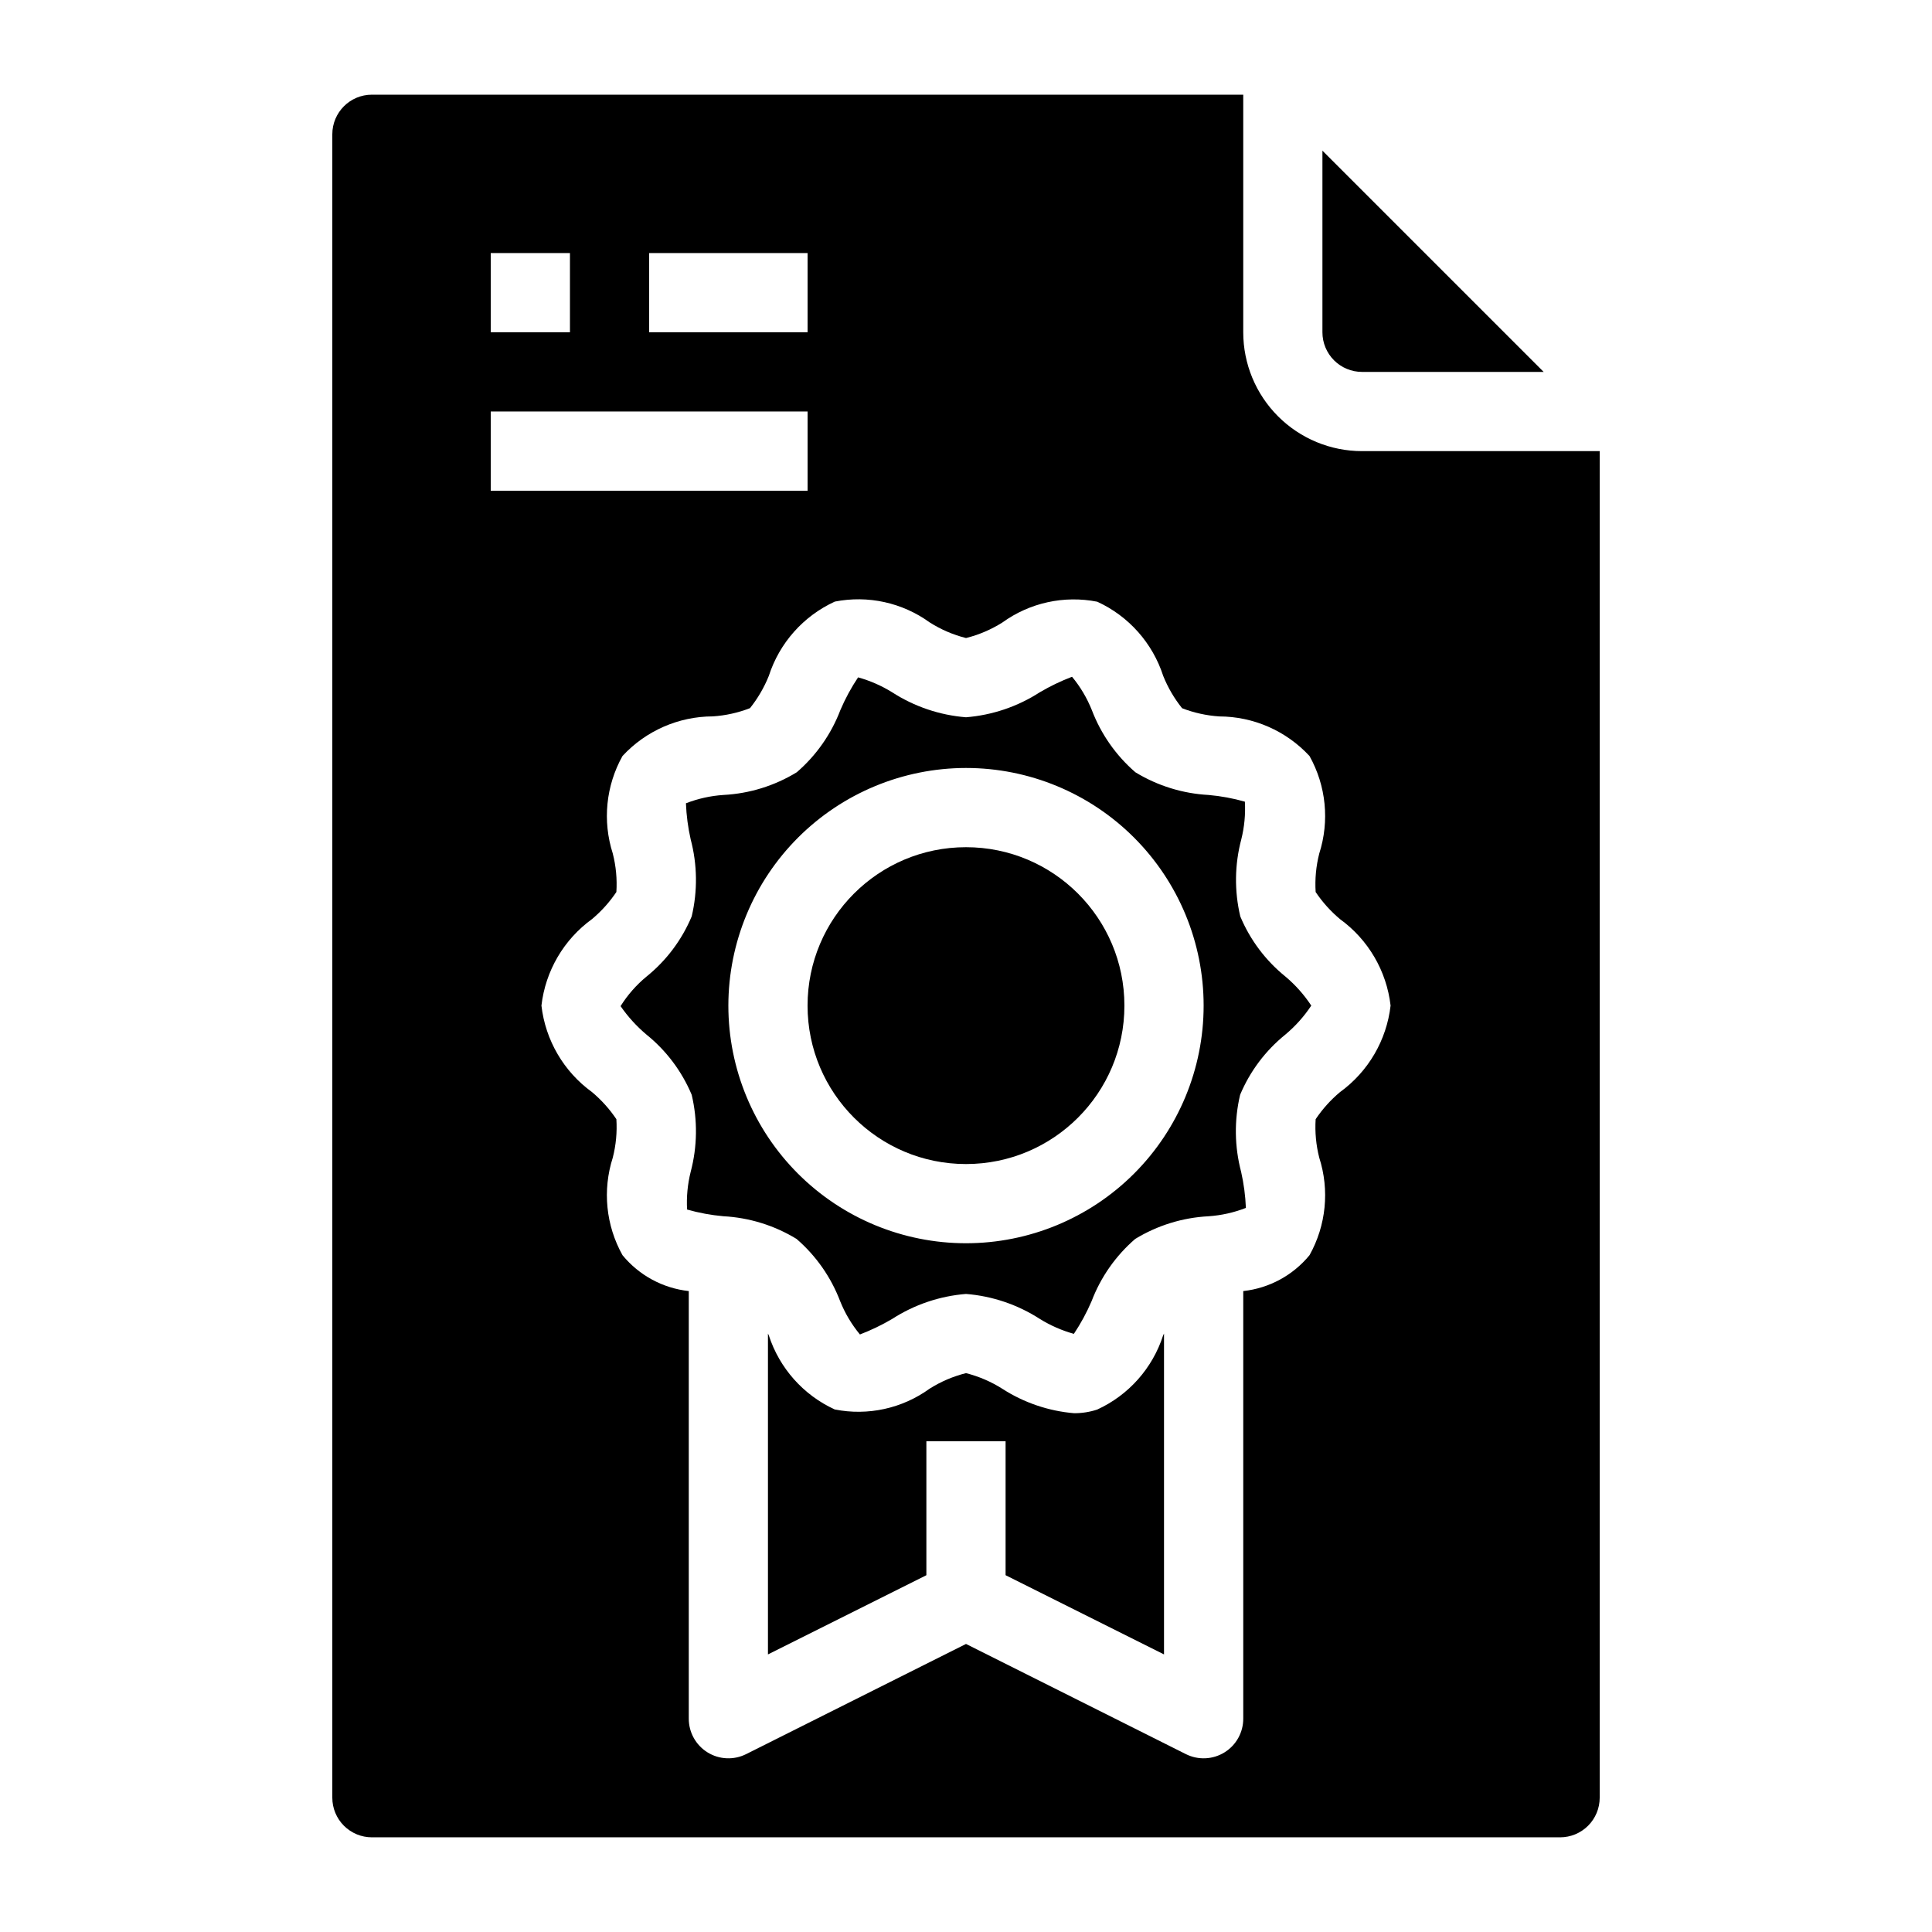
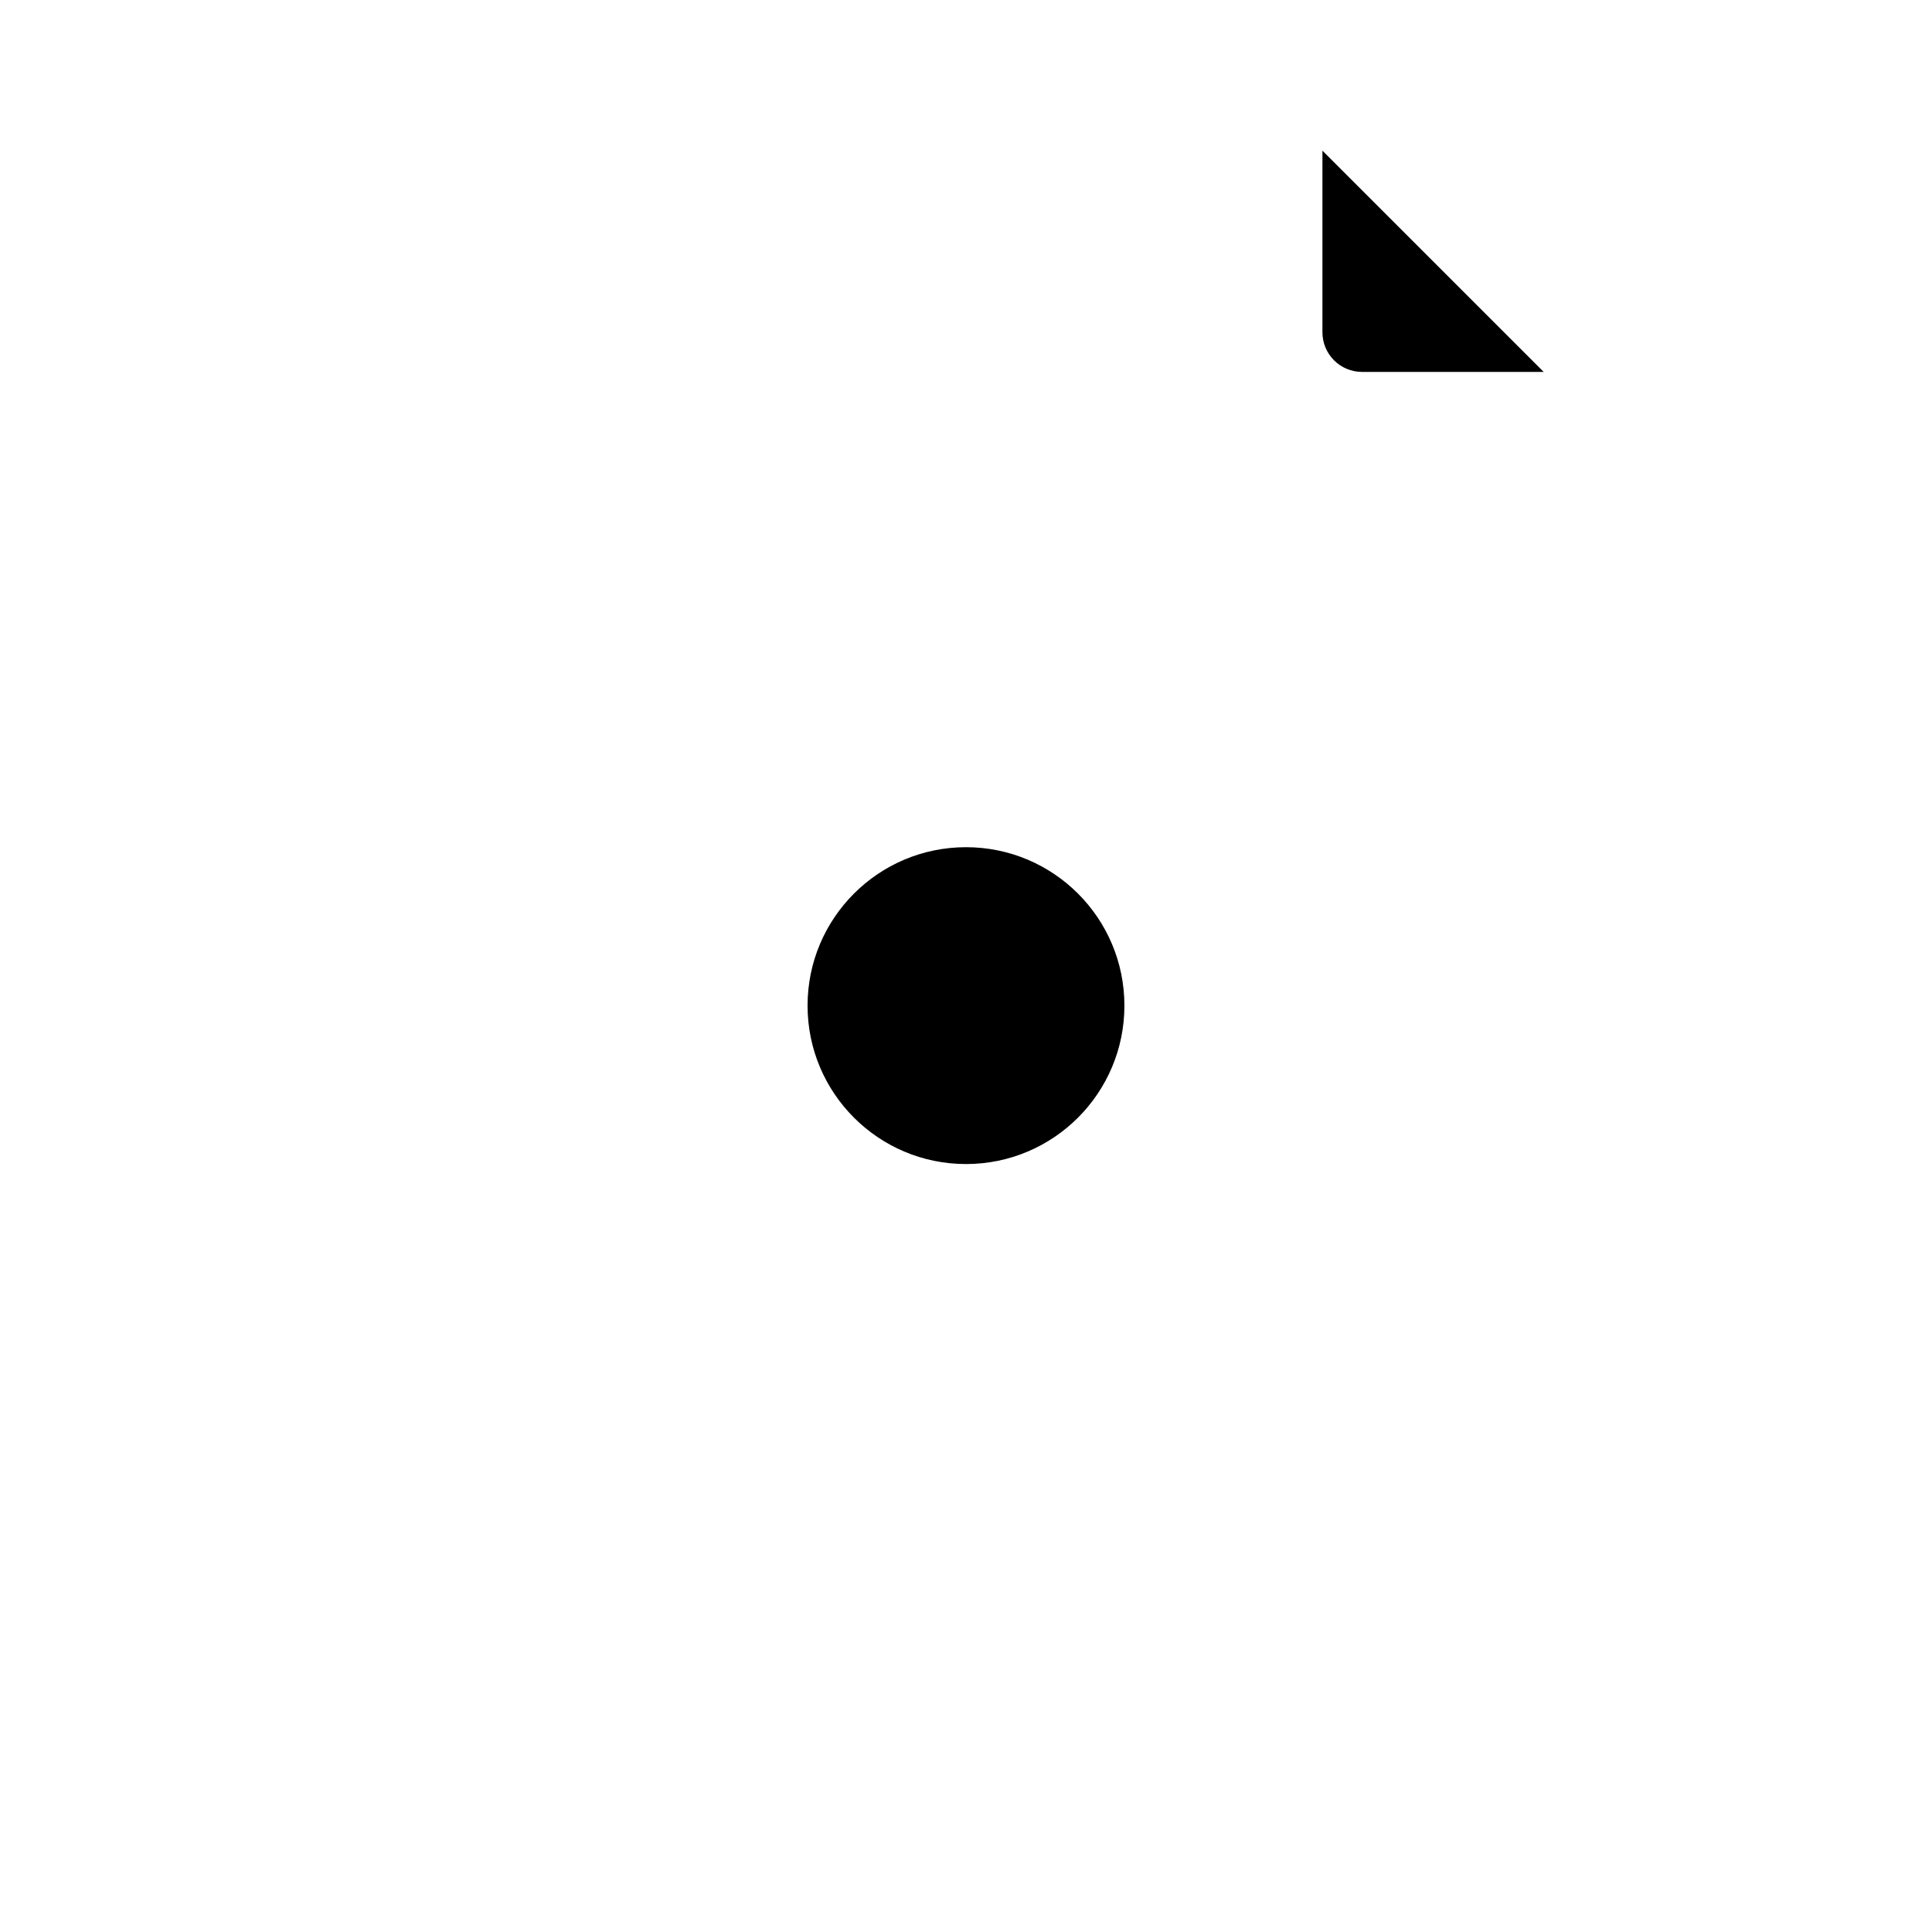
<svg xmlns="http://www.w3.org/2000/svg" fill="#000000" width="800px" height="800px" version="1.1" viewBox="144 144 512 512">
  <g>
    <path d="m441.98 410.5c0 23.188-18.797 41.984-41.984 41.984s-41.984-18.797-41.984-41.984 18.797-41.984 41.984-41.984 41.984 18.797 41.984 41.984" />
-     <path d="m434.77 517.55c-1.977 0.648-4.043 0.973-6.121 0.965-6.769-0.57-13.297-2.789-19.008-6.465-2.973-1.891-6.231-3.293-9.645-4.156-3.414 0.852-6.672 2.246-9.648 4.125-7.246 5.25-16.355 7.246-25.137 5.5-8.32-3.816-14.66-10.949-17.477-19.66l-0.219-0.441v85.02l41.984-20.992v-35.5h20.992v35.496l41.984 20.992v-85.02l-0.219 0.441-0.004 0.004c-2.809 8.727-9.152 15.871-17.484 19.691z" />
-     <path d="m325.78 356.88c0.125 3.223 0.547 6.422 1.258 9.562 1.77 6.684 1.859 13.699 0.266 20.426-2.609 6.223-6.719 11.695-11.969 15.934-2.699 2.223-5.019 4.867-6.875 7.832 1.945 2.812 4.258 5.356 6.875 7.555 5.25 4.238 9.359 9.715 11.969 15.934 1.594 6.727 1.504 13.742-0.266 20.426-0.816 3.262-1.141 6.633-0.953 9.992 3.137 0.891 6.356 1.484 9.602 1.773 6.867 0.367 13.539 2.434 19.41 6.016 5.152 4.453 9.117 10.113 11.543 16.477 1.281 3.203 3.051 6.184 5.25 8.84 2.953-1.129 5.809-2.504 8.531-4.106 5.879-3.797 12.602-6.074 19.578-6.633 6.977 0.555 13.703 2.836 19.586 6.633 2.801 1.734 5.832 3.062 9.004 3.945 1.832-2.742 3.406-5.644 4.703-8.68 2.422-6.359 6.391-12.02 11.543-16.469 5.875-3.586 12.547-5.656 19.418-6.012 3.402-0.23 6.746-0.977 9.922-2.215-0.129-3.219-0.551-6.422-1.262-9.562-1.766-6.684-1.859-13.699-0.262-20.426 2.606-6.219 6.719-11.695 11.965-15.934 2.656-2.215 4.977-4.809 6.887-7.691-1.898-2.883-4.203-5.477-6.844-7.695-5.246-4.238-9.359-9.711-11.965-15.934-1.598-6.727-1.508-13.742 0.262-20.426 0.82-3.262 1.141-6.633 0.953-9.992-3.137-0.891-6.352-1.484-9.602-1.773-6.867-0.367-13.535-2.434-19.406-6.012-5.156-4.453-9.121-10.117-11.547-16.48-1.281-3.199-3.051-6.184-5.25-8.836-2.953 1.129-5.805 2.5-8.531 4.102-5.875 3.797-12.602 6.074-19.574 6.633-6.977-0.555-13.707-2.836-19.586-6.633-2.801-1.734-5.832-3.062-9.008-3.945-1.832 2.742-3.406 5.648-4.699 8.68-2.426 6.359-6.394 12.02-11.547 16.469-5.871 3.59-12.547 5.656-19.418 6.016-3.414 0.223-6.773 0.969-9.961 2.211zm74.219-9.359c16.699 0 32.719 6.633 44.531 18.445 11.809 11.809 18.445 27.828 18.445 44.531 0 16.699-6.637 32.719-18.445 44.531-11.812 11.809-27.832 18.445-44.531 18.445-16.703 0-32.723-6.637-44.531-18.445-11.812-11.812-18.445-27.832-18.445-44.531 0.016-16.699 6.656-32.707 18.461-44.516 11.809-11.805 27.816-18.445 44.516-18.461z" />
-     <path d="m242.56 630.91h314.88c2.785 0 5.453-1.105 7.422-3.074s3.074-4.637 3.074-7.422v-356.86h-62.977c-8.348 0-16.359-3.316-22.262-9.223-5.906-5.906-9.223-13.914-9.223-22.266v-62.977h-230.91c-5.797 0-10.496 4.699-10.496 10.496v440.83c0 2.785 1.105 5.453 3.074 7.422s4.637 3.074 7.422 3.074zm122.67-327.48c8.773-1.734 17.875 0.258 25.125 5.5 2.973 1.891 6.231 3.297 9.648 4.156 3.414-0.852 6.668-2.242 9.645-4.125 7.254-5.242 16.359-7.234 25.137-5.5 8.324 3.816 14.66 10.949 17.477 19.66 1.238 3.086 2.926 5.973 5.008 8.566 3.148 1.215 6.465 1.945 9.836 2.172 9.086 0.02 17.758 3.824 23.93 10.496 4.406 7.879 5.34 17.234 2.582 25.832-0.852 3.332-1.176 6.777-0.957 10.211 1.805 2.684 3.977 5.102 6.457 7.18 7.481 5.422 12.344 13.734 13.402 22.914-1.055 9.18-5.918 17.5-13.402 22.922-2.481 2.078-4.652 4.492-6.457 7.18-0.219 3.434 0.105 6.879 0.957 10.211 2.758 8.598 1.824 17.953-2.582 25.832-4.387 5.344-10.688 8.758-17.559 9.508v113.27c0.02 3.648-1.855 7.047-4.953 8.973-3.098 1.926-6.973 2.106-10.238 0.477l-58.281-29.203-58.285 29.203c-3.262 1.629-7.141 1.449-10.234-0.477-3.098-1.926-4.973-5.324-4.953-8.973v-113.27c-6.871-0.75-13.176-4.164-17.562-9.508-4.406-7.879-5.34-17.234-2.582-25.832 0.855-3.332 1.176-6.777 0.957-10.211-1.805-2.688-3.977-5.102-6.457-7.18-7.484-5.422-12.348-13.742-13.402-22.922 1.055-9.184 5.918-17.504 13.402-22.926 2.481-2.074 4.652-4.492 6.457-7.18 0.219-3.434-0.102-6.879-0.957-10.211-2.758-8.598-1.824-17.953 2.582-25.832 6.176-6.676 14.852-10.48 23.941-10.496 3.375-0.223 6.695-0.957 9.848-2.184 2.066-2.59 3.746-5.469 4.984-8.543 2.809-8.723 9.156-15.867 17.488-19.691zm-49.195-92.363h41.984v20.992h-41.984zm-41.984 0h20.992v20.992h-20.992zm0 41.984h83.969v20.992h-83.969z" />
    <path d="m553.09 242.56-58.633-58.633v48.137c0 2.785 1.109 5.453 3.074 7.422 1.969 1.969 4.641 3.074 7.422 3.074z" />
  </g>
</svg>